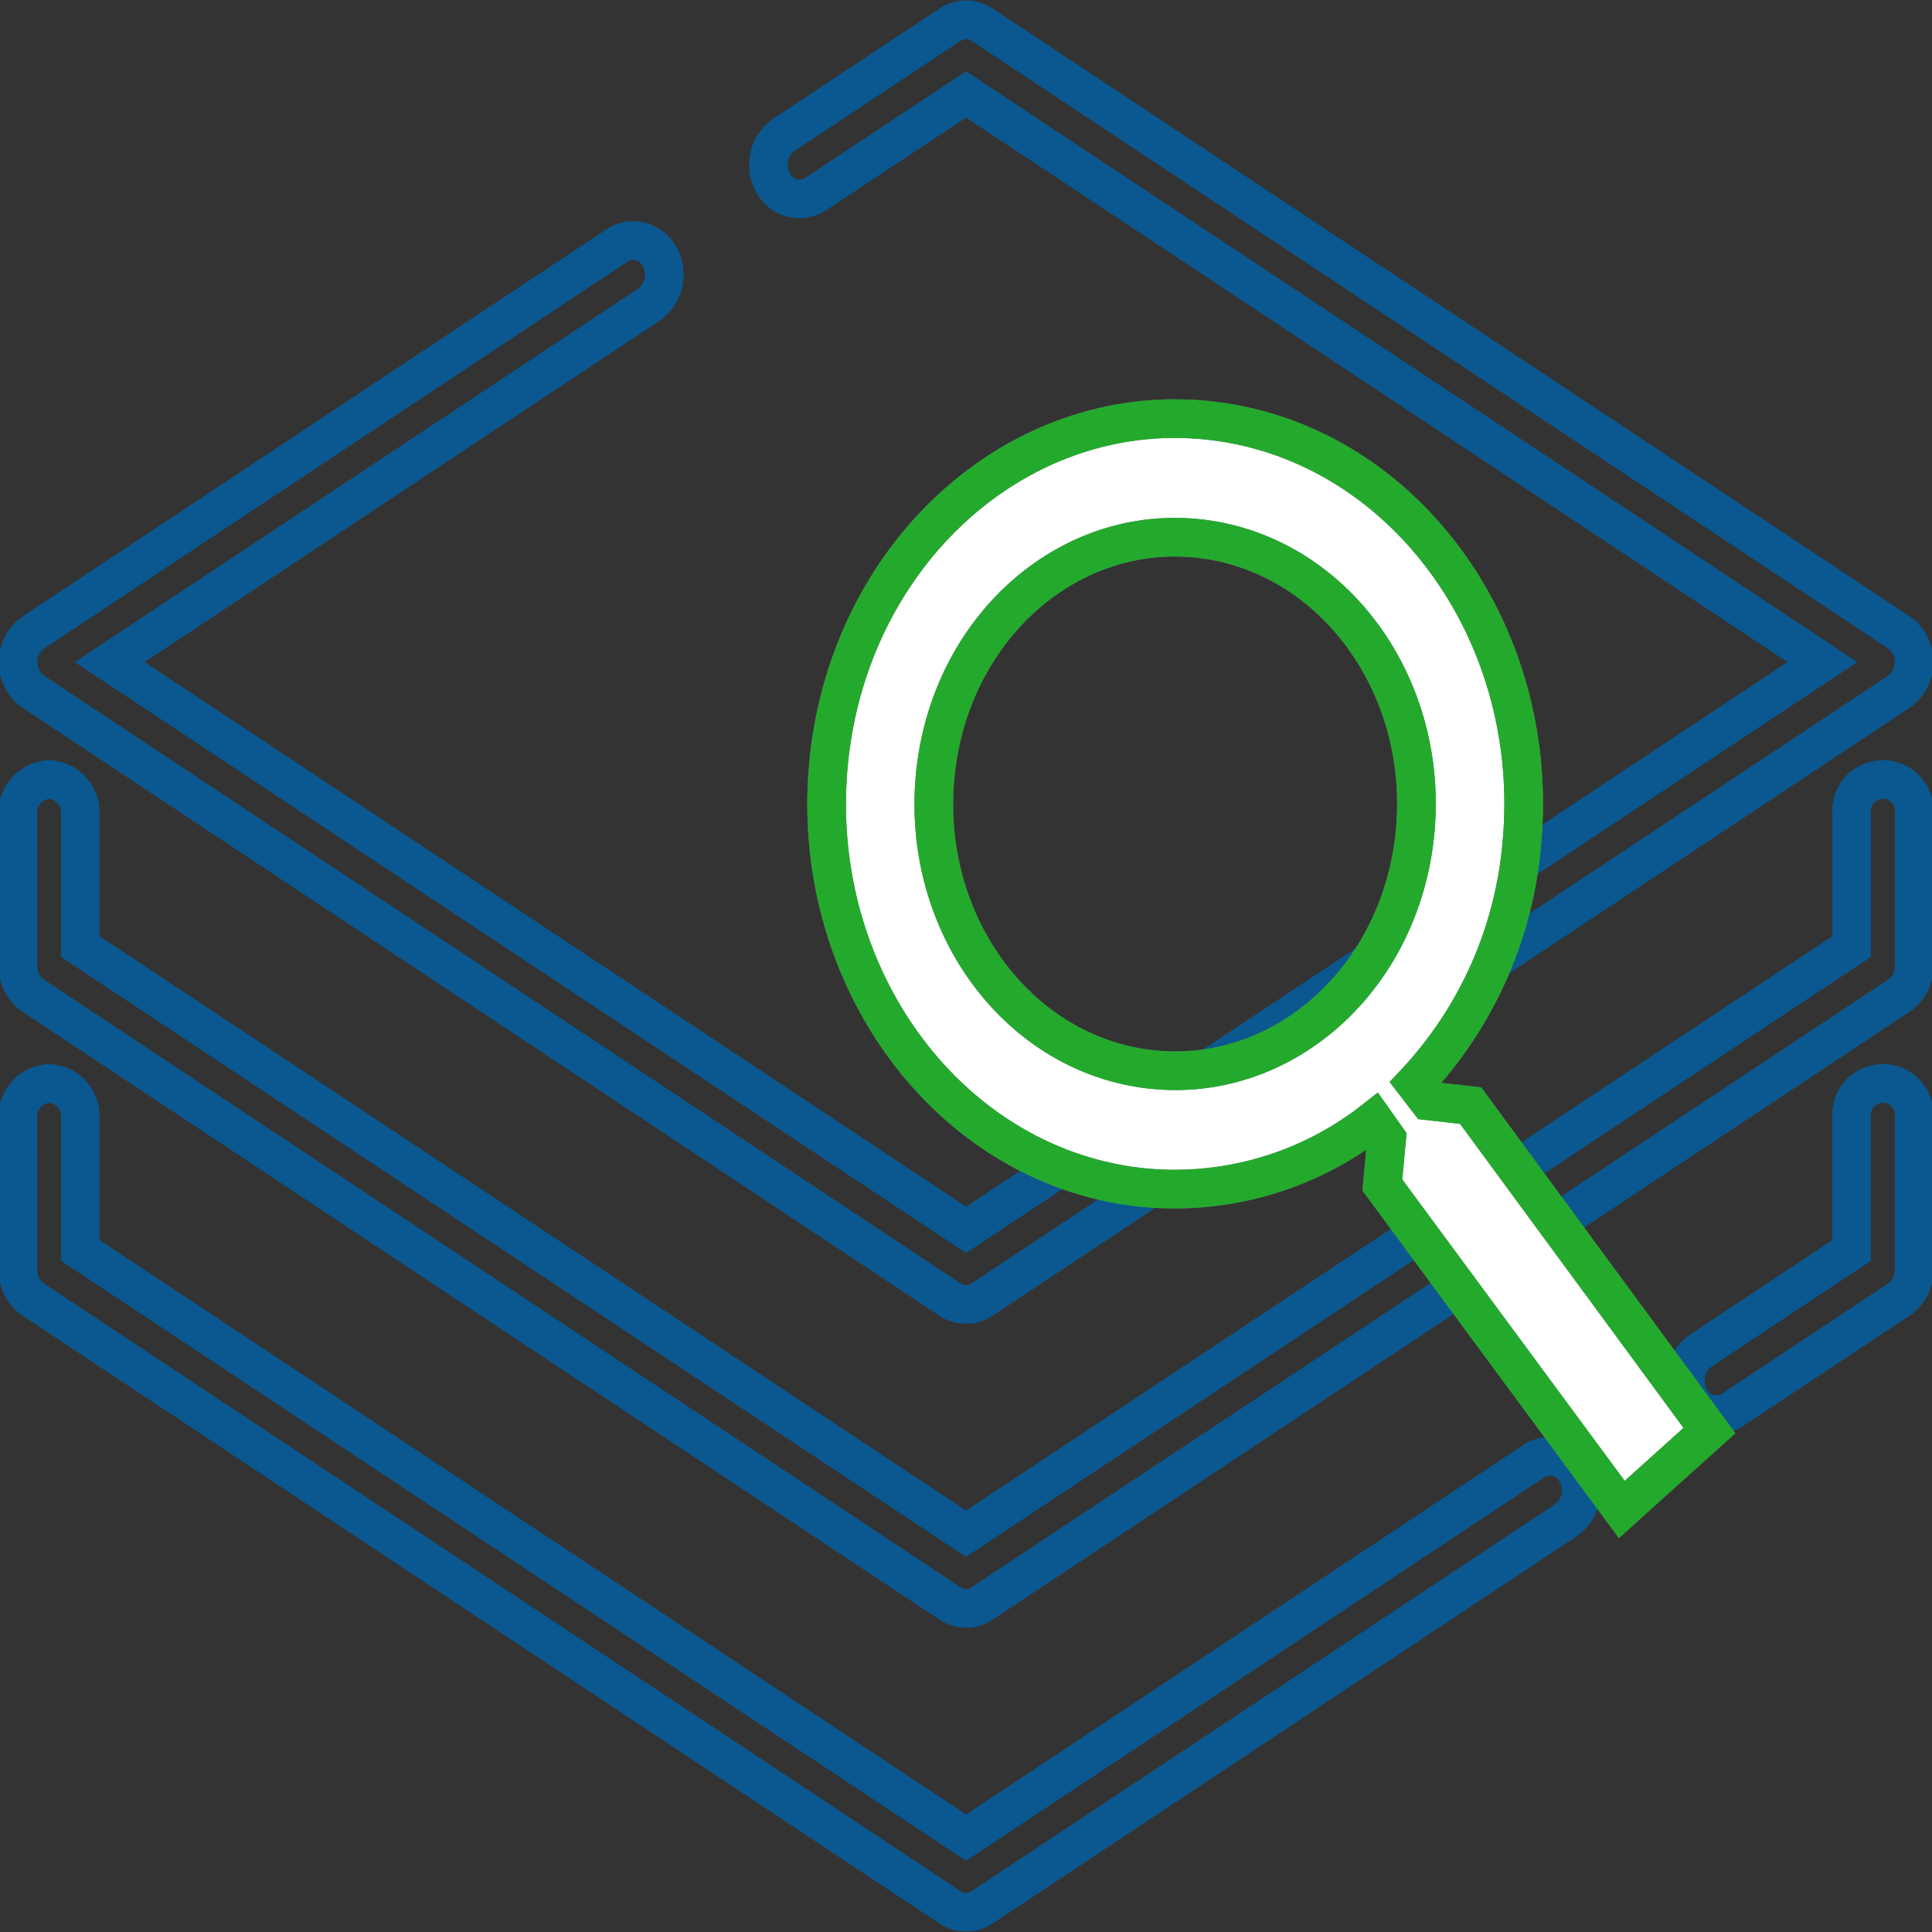
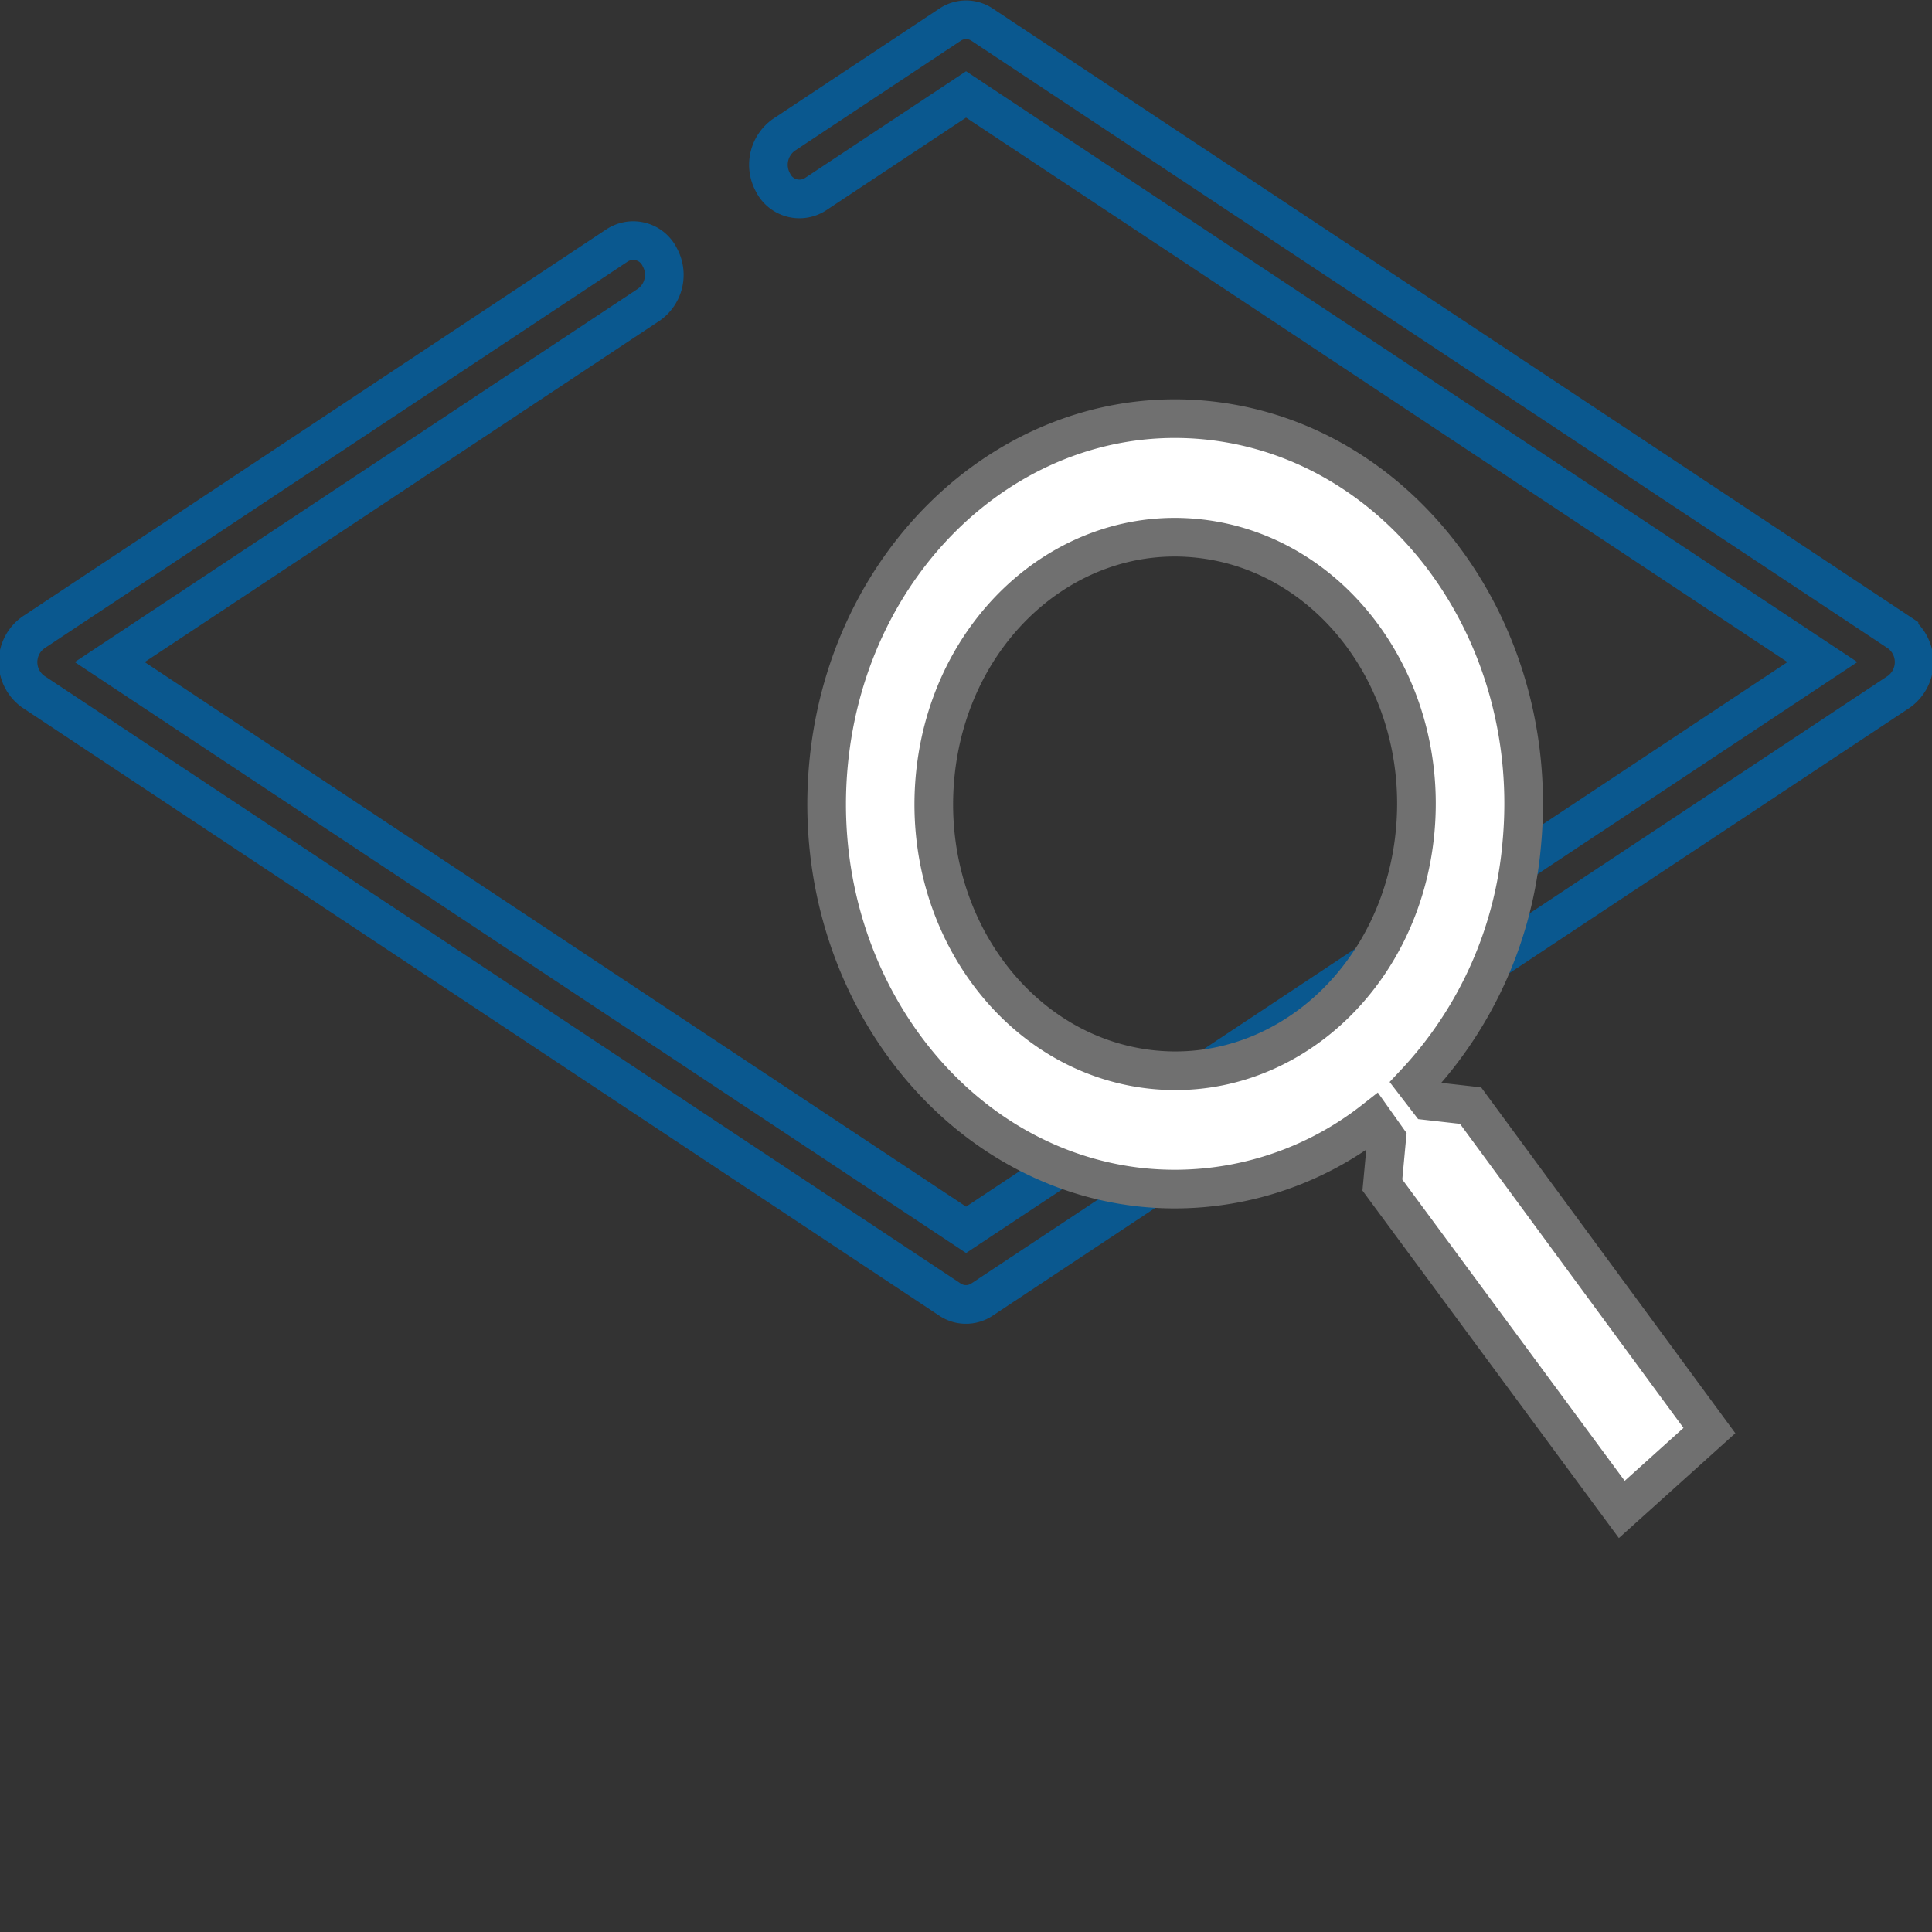
<svg xmlns="http://www.w3.org/2000/svg" width="100" height="100" viewBox="0 0 100 100">
  <rect x="0" y="0" width="100" height="100" fill="#333333" stroke="none" />
  <defs>
    <style>
      .cls-1, .cls-3, .cls-5 {
        fill: none;
      }

      .cls-1, .cls-4 {
        stroke: #707070;
      }

      .cls-1, .cls-3, .cls-4, .cls-5 {
        stroke-width: 2px;
      }

      .cls-2 {
        clip-path: url(#clip-path);
      }

      .cls-3 {
        stroke: #0a588f;
      }

      .cls-3, .cls-5 {
        stroke-miterlimit: 10;
      }

      .cls-4 {
        fill: #fff;
      }

      .cls-5 {
        stroke: #23aa2d;
      }
    </style>
    <clipPath id="clip-path">
      <rect id="Rectangle_5" data-name="Rectangle 5" class="cls-1" width="100" height="100" />
    </clipPath>
  </defs>
  <g id="Group_10" data-name="Group 10" transform="translate(0 0)">
    <g id="Group_9" data-name="Group 9" class="cls-2" transform="translate(0 0)">
-       <path id="Path_22" data-name="Path 22" class="cls-3" d="M49.653,44.351a1.53,1.53,0,0,1-2.212-.613A1.89,1.89,0,0,1,48,41.293L55.822,36.1V29.244a1.625,1.625,0,1,1,3.233,0l0,7.862a1.83,1.83,0,0,1-.783,1.532Z" transform="translate(40.02 28.623)" />
-       <path id="Path_23" data-name="Path 23" class="cls-3" d="M95.419,21.542a1.625,1.625,0,1,1,3.233,0v7.866a1.821,1.821,0,0,1-.9,1.605L50.408,62.4a1.478,1.478,0,0,1-1.685-.016L1.291,30.938a1.833,1.833,0,0,1-.785-1.53L.5,21.542a1.713,1.713,0,0,1,1.62-1.789,1.712,1.712,0,0,1,1.615,1.789V28.4L49.578,58.792,95.419,28.4Z" transform="translate(0.424 20.594)" />
-       <path id="Path_24" data-name="Path 24" class="cls-3" d="M78.976,47a1.531,1.531,0,0,1,2.212.617,1.892,1.892,0,0,1-.554,2.443L50.408,70.1a1.489,1.489,0,0,1-1.685-.018L1.291,38.638a1.841,1.841,0,0,1-.785-1.532L.5,29.244a1.71,1.71,0,0,1,1.62-1.789,1.708,1.708,0,0,1,1.615,1.789V36.1L49.58,66.494Z" transform="translate(0.424 28.623)" />
      <path id="Path_25" data-name="Path 25" class="cls-3" d="M41.788,9.525a1.53,1.53,0,0,1-2.214-.615,1.9,1.9,0,0,1,.558-2.445L48.748.753a1.488,1.488,0,0,1,1.687.02l47.43,31.443a1.887,1.887,0,0,1-.022,3.076L50.4,66.743a1.489,1.489,0,0,1-1.685-.018L1.288,35.275a1.879,1.879,0,0,1,.024-3.07l30.2-20.025a1.527,1.527,0,0,1,2.212.613,1.893,1.893,0,0,1-.556,2.447L5.252,33.746,49.576,63.133,93.9,33.746,49.576,4.364Z" transform="translate(0.428 0.523)" />
      <path id="Path_26" data-name="Path 26" class="cls-4" d="M56.489,46.166l-2.18-.247-.7-.911a20.69,20.69,0,0,0,5.532-12.421c1.016-10.958-6.193-20.752-16.1-21.873s-18.772,6.849-19.787,17.8,6.193,20.75,16.1,21.873A16.685,16.685,0,0,0,51.48,46.924l.667.94-.224,2.412L64.315,67.069l4.536-4.083ZM39.922,44.289c-6.875-.78-11.855-7.543-11.151-15.143S35.6,16.039,42.47,16.819,54.325,24.36,53.621,31.962s-6.823,13.1-13.7,12.327" transform="translate(19.628 11.06)" />
-       <path id="Path_27" data-name="Path 27" class="cls-5" d="M56.489,46.166l-2.18-.247-.7-.911a20.69,20.69,0,0,0,5.532-12.421c1.016-10.958-6.193-20.752-16.1-21.873s-18.772,6.849-19.787,17.8,6.193,20.75,16.1,21.873A16.685,16.685,0,0,0,51.48,46.924l.667.94-.224,2.412L64.315,67.069l4.536-4.083ZM39.922,44.289c-6.875-.78-11.855-7.543-11.151-15.143S35.6,16.039,42.47,16.819,54.325,24.36,53.621,31.962,46.8,45.067,39.922,44.289Z" transform="translate(19.628 11.06)" />
    </g>
  </g>
</svg>